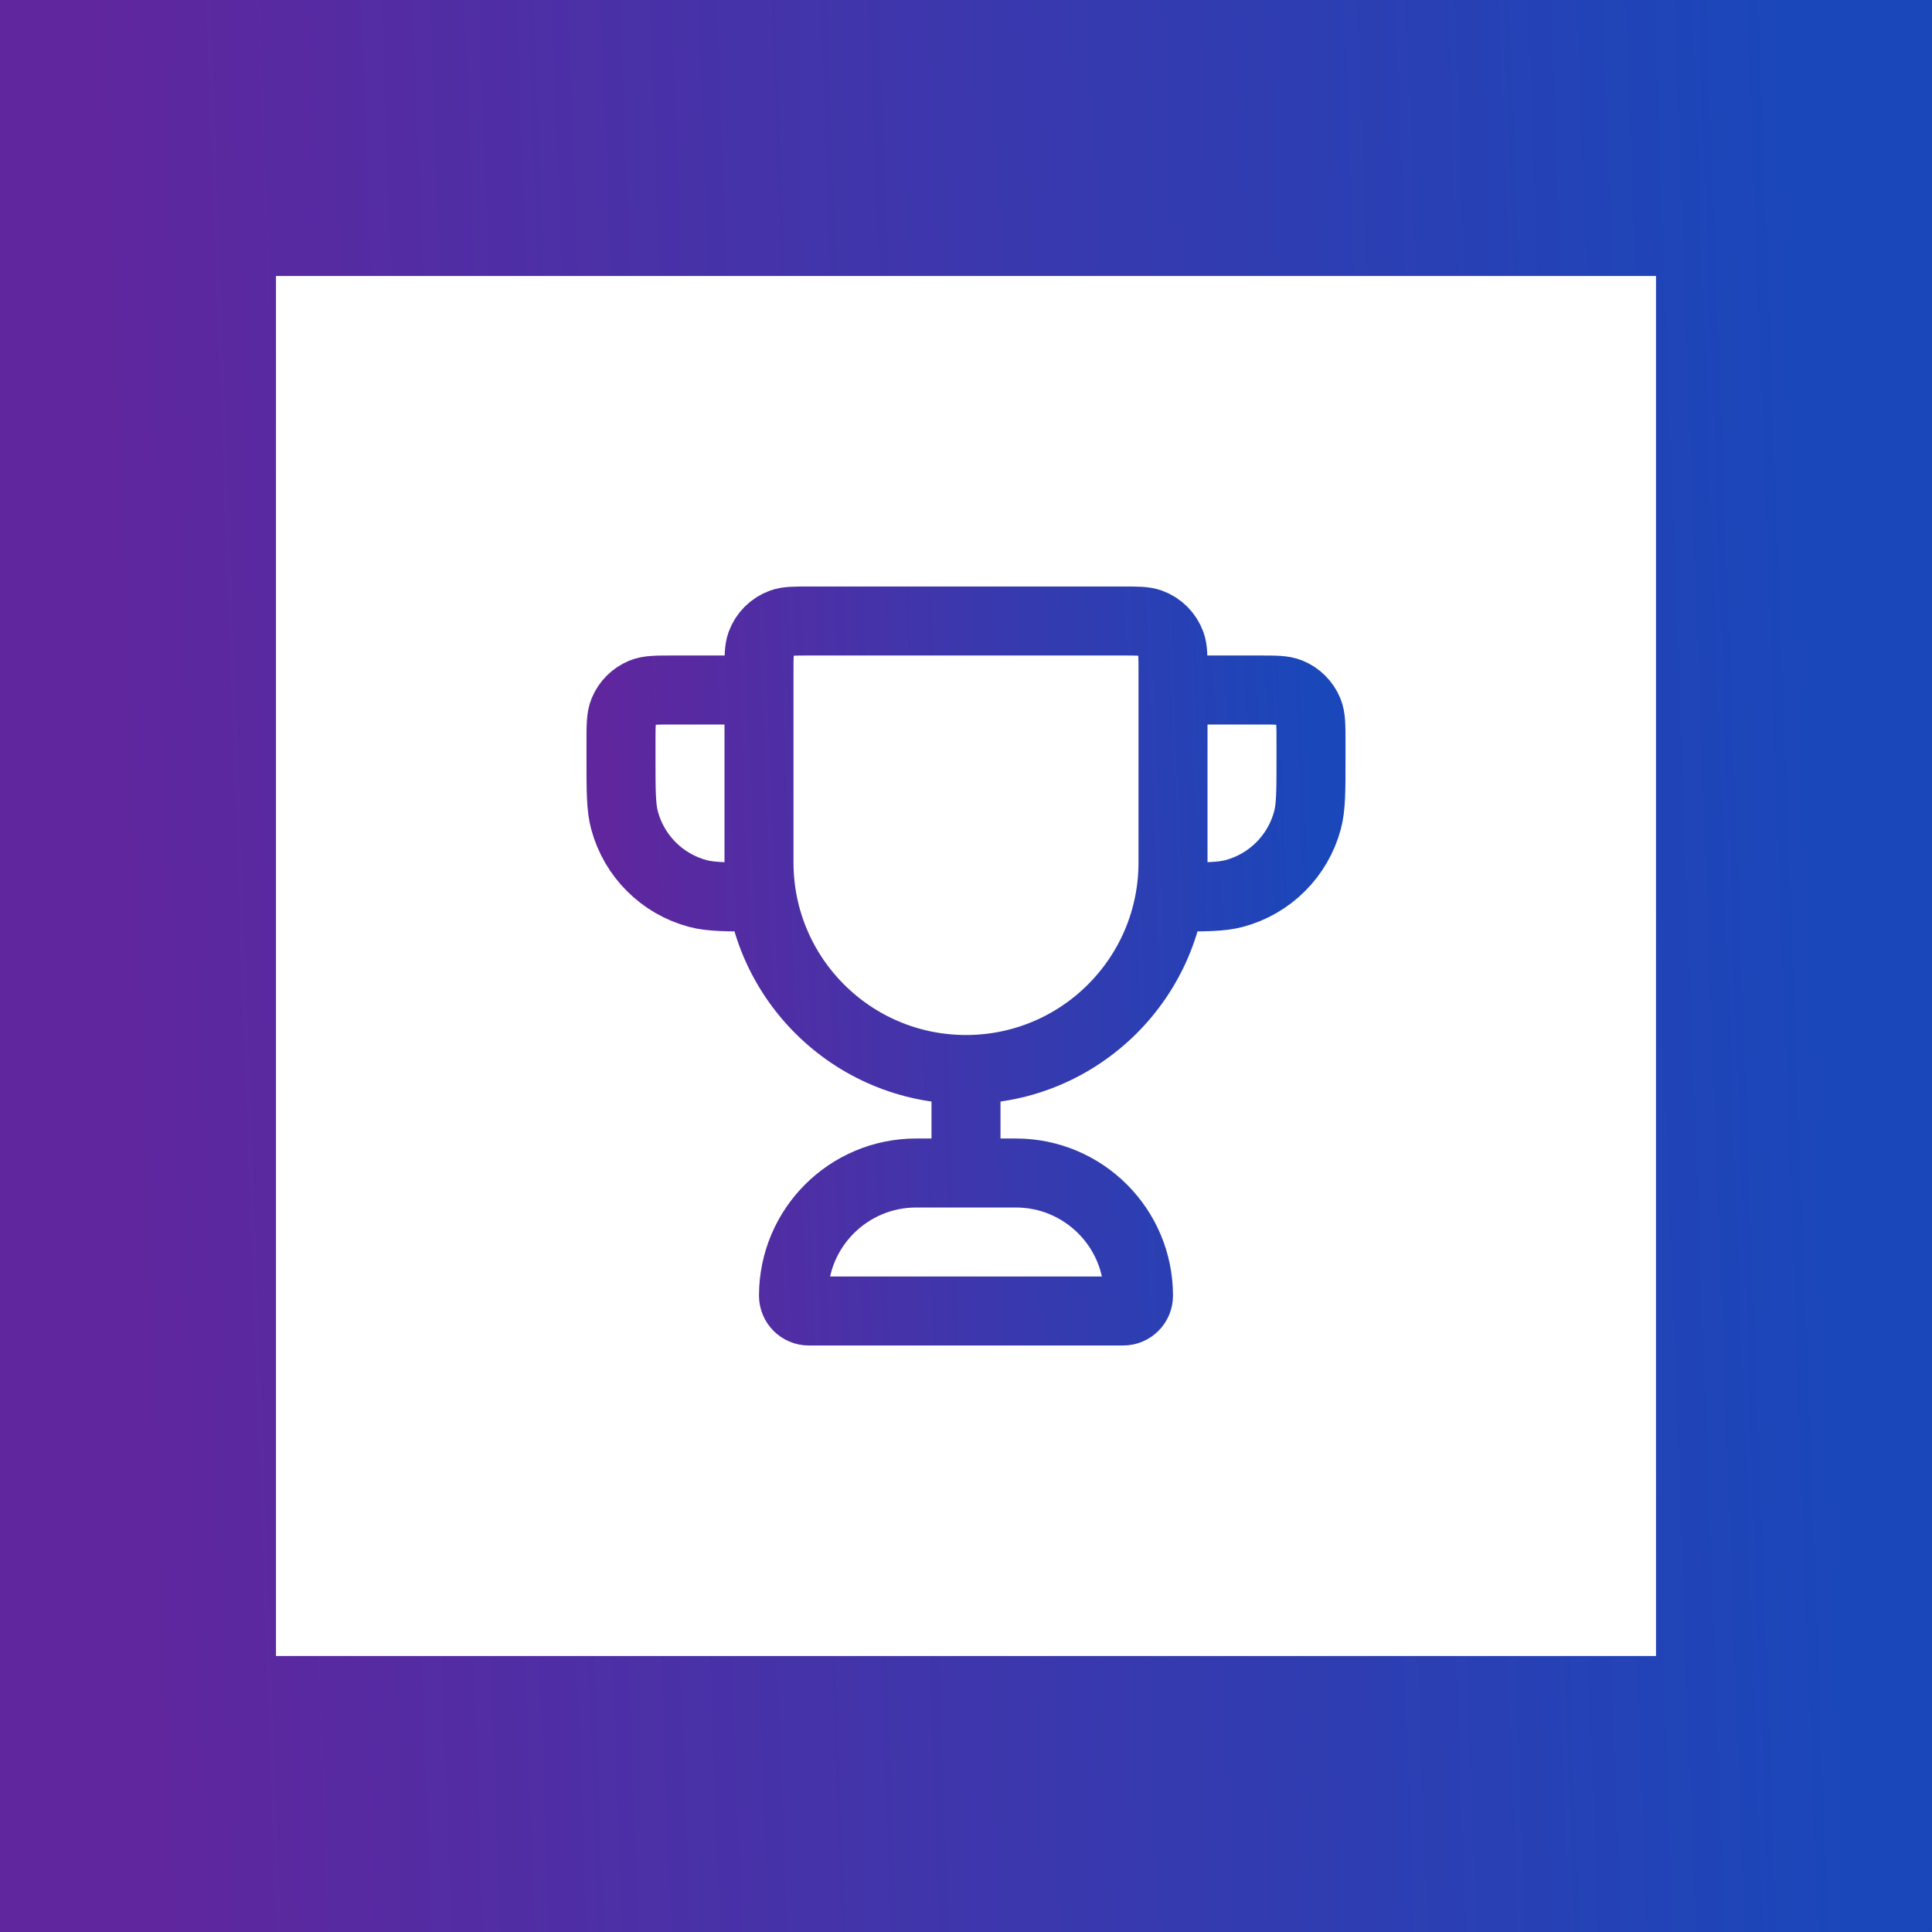
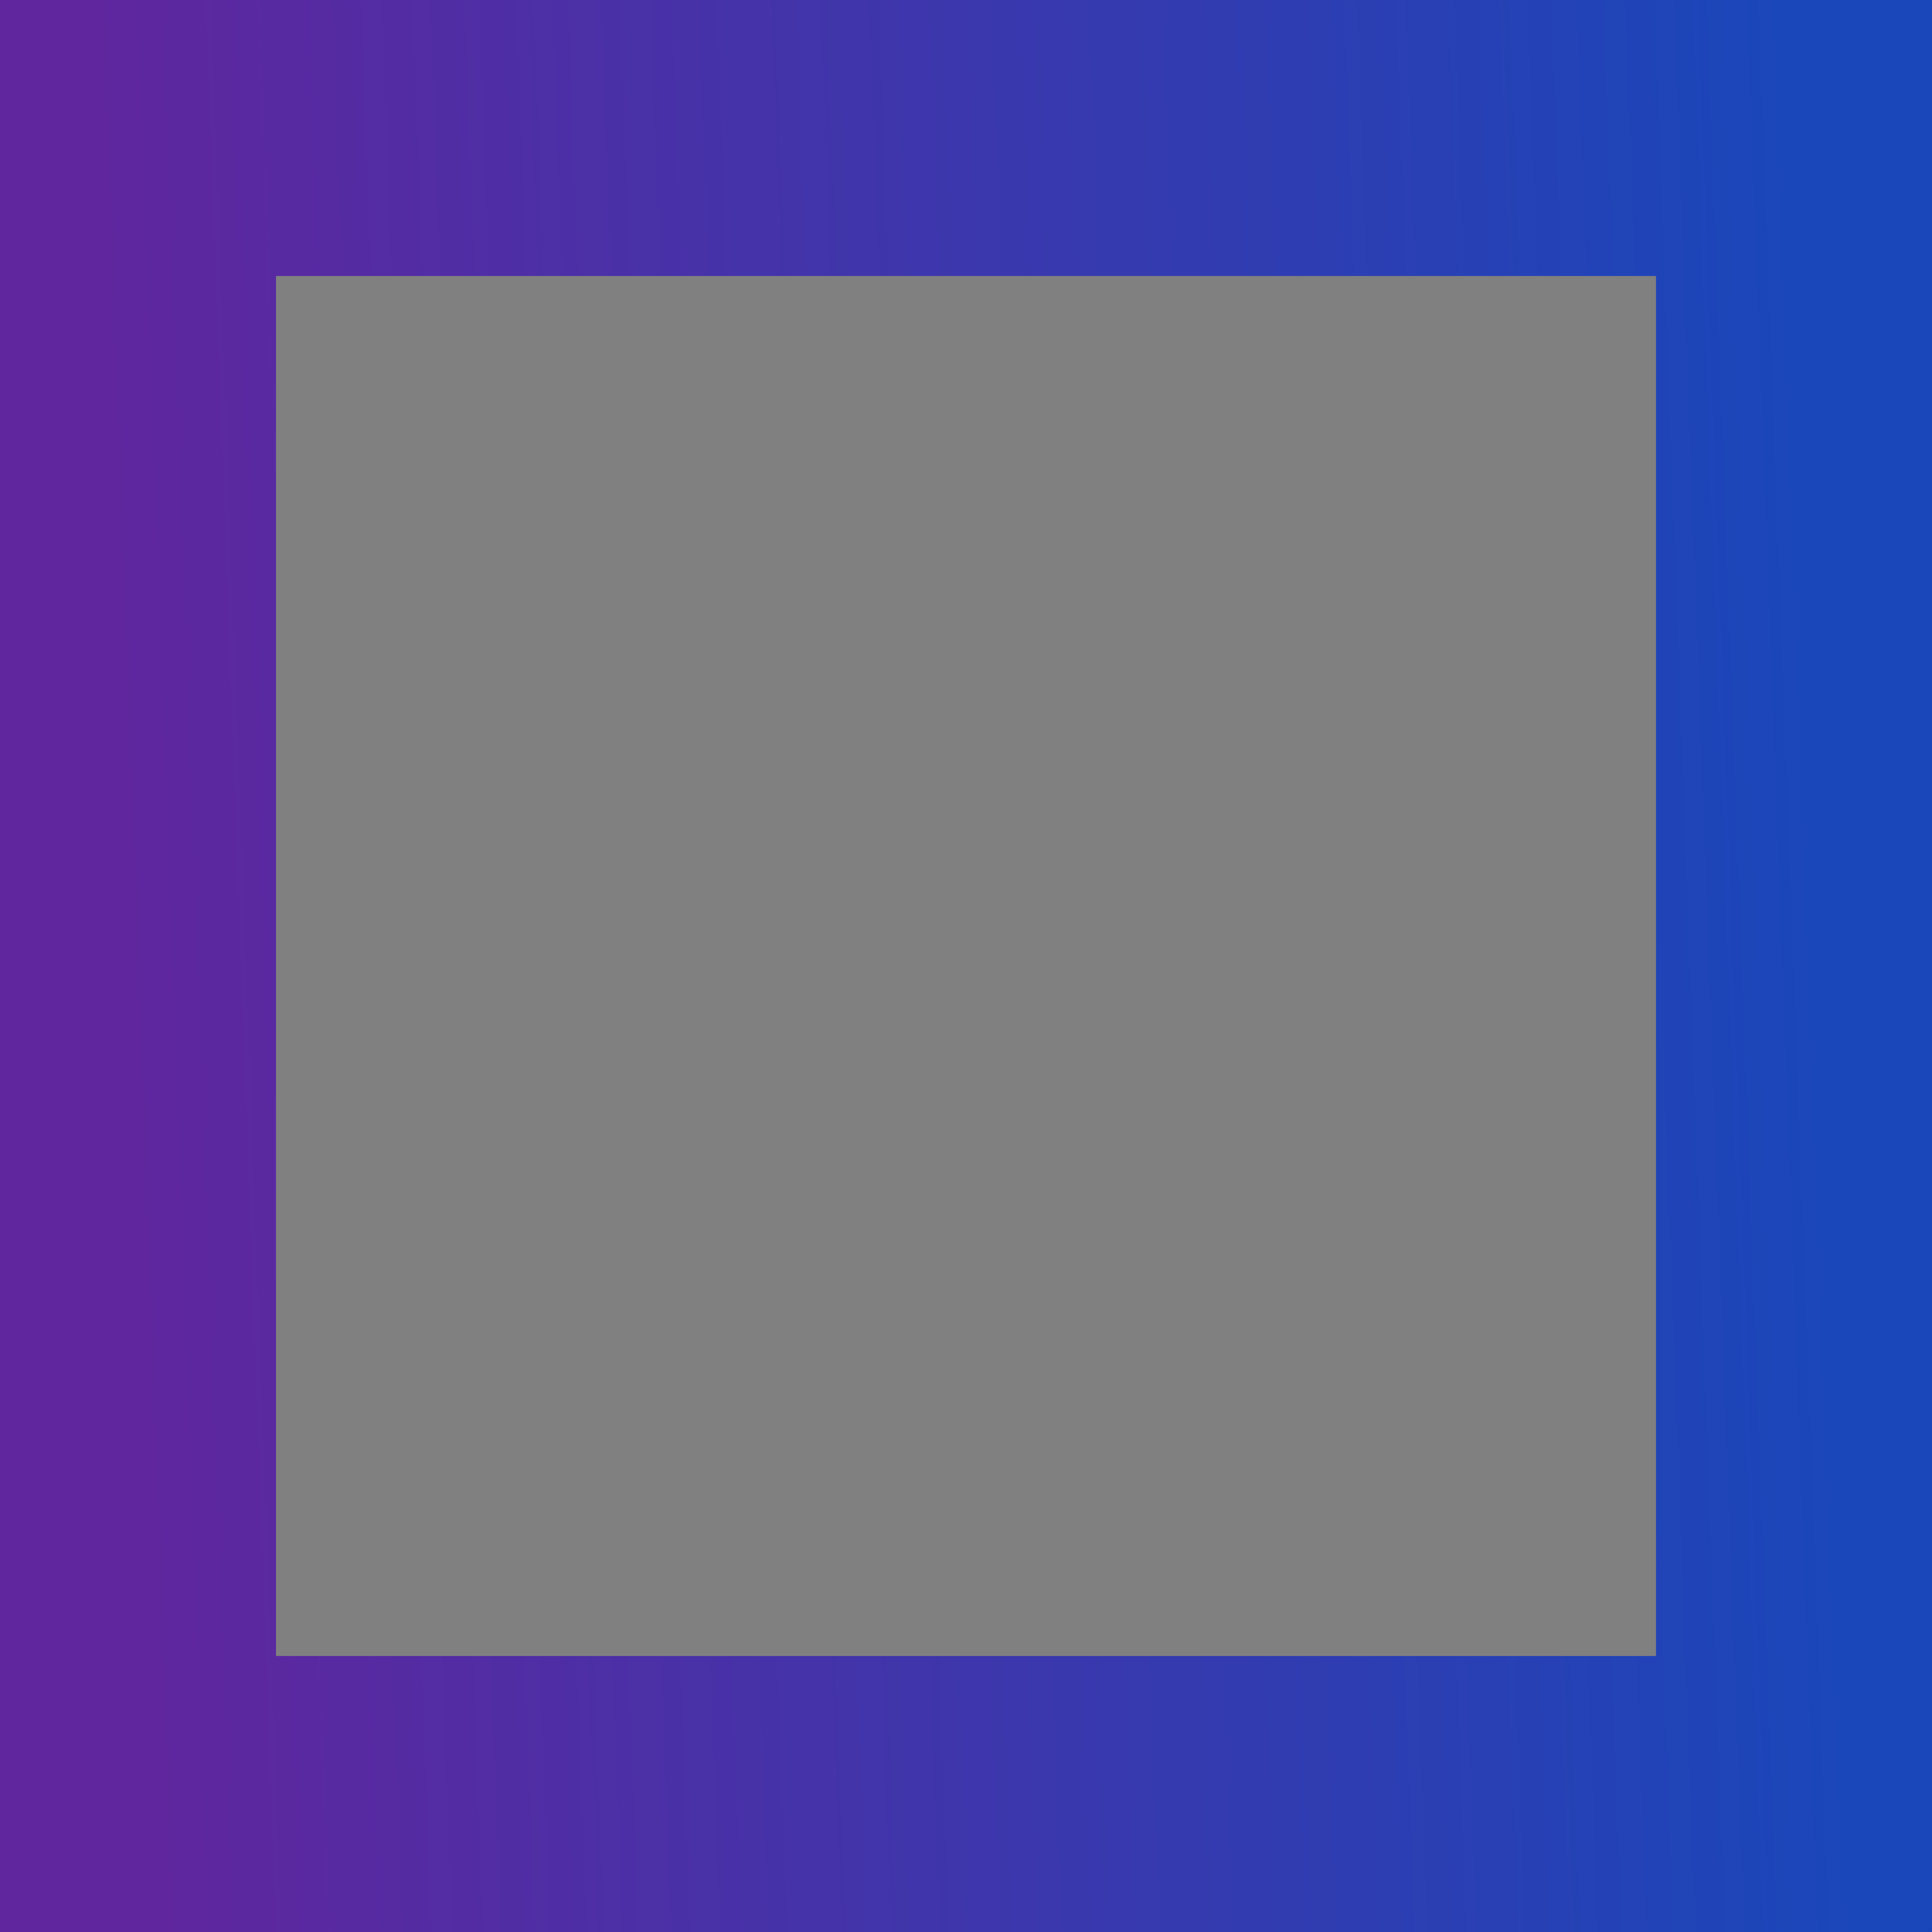
<svg xmlns="http://www.w3.org/2000/svg" width="56" height="56" viewBox="0 0 56 56" fill="none">
  <rect x="0" y="0" width="56" height="56" fill="#808080" stroke="none" />
-   <rect x="4" y="4" width="48" height="48" fill="white" />
  <rect x="4" y="4" width="48" height="48" stroke="url(#paint0_linear_1083_47718)" stroke-width="8" />
-   <path d="M28 31C24.686 31 22 28.314 22 25V19.444C22 19.031 22 18.824 22.06 18.658C22.161 18.38 22.38 18.161 22.658 18.06C22.824 18 23.031 18 23.444 18H32.556C32.969 18 33.176 18 33.342 18.06C33.62 18.161 33.839 18.38 33.94 18.658C34 18.824 34 19.031 34 19.444V25C34 28.314 31.314 31 28 31ZM28 31V34M34 20H36.5C36.966 20 37.199 20 37.383 20.076C37.628 20.178 37.822 20.372 37.924 20.617C38 20.801 38 21.034 38 21.5V22C38 22.93 38 23.395 37.898 23.776C37.62 24.812 36.812 25.62 35.776 25.898C35.395 26 34.93 26 34 26M22 20H19.5C19.034 20 18.801 20 18.617 20.076C18.372 20.178 18.178 20.372 18.076 20.617C18 20.801 18 21.034 18 21.5V22C18 22.93 18 23.395 18.102 23.776C18.38 24.812 19.188 25.62 20.224 25.898C20.605 26 21.07 26 22 26M23.444 38H32.556C32.801 38 33 37.801 33 37.556C33 35.592 31.408 34 29.444 34H26.556C24.592 34 23 35.592 23 37.556C23 37.801 23.199 38 23.444 38Z" stroke="url(#paint1_linear_1083_47718)" stroke-width="2" stroke-linecap="round" stroke-linejoin="round" />
  <defs>
    <linearGradient id="paint0_linear_1083_47718" x1="4" y1="48.949" x2="53.423" y2="47.147" gradientUnits="userSpaceOnUse">
      <stop stop-color="#60269E" />
      <stop offset="1" stop-color="#1A47BA" />
    </linearGradient>
    <linearGradient id="paint1_linear_1083_47718" x1="18" y1="36.729" x2="38.593" y2="35.978" gradientUnits="userSpaceOnUse">
      <stop stop-color="#60269E" />
      <stop offset="1" stop-color="#1A47BA" />
    </linearGradient>
  </defs>
</svg>